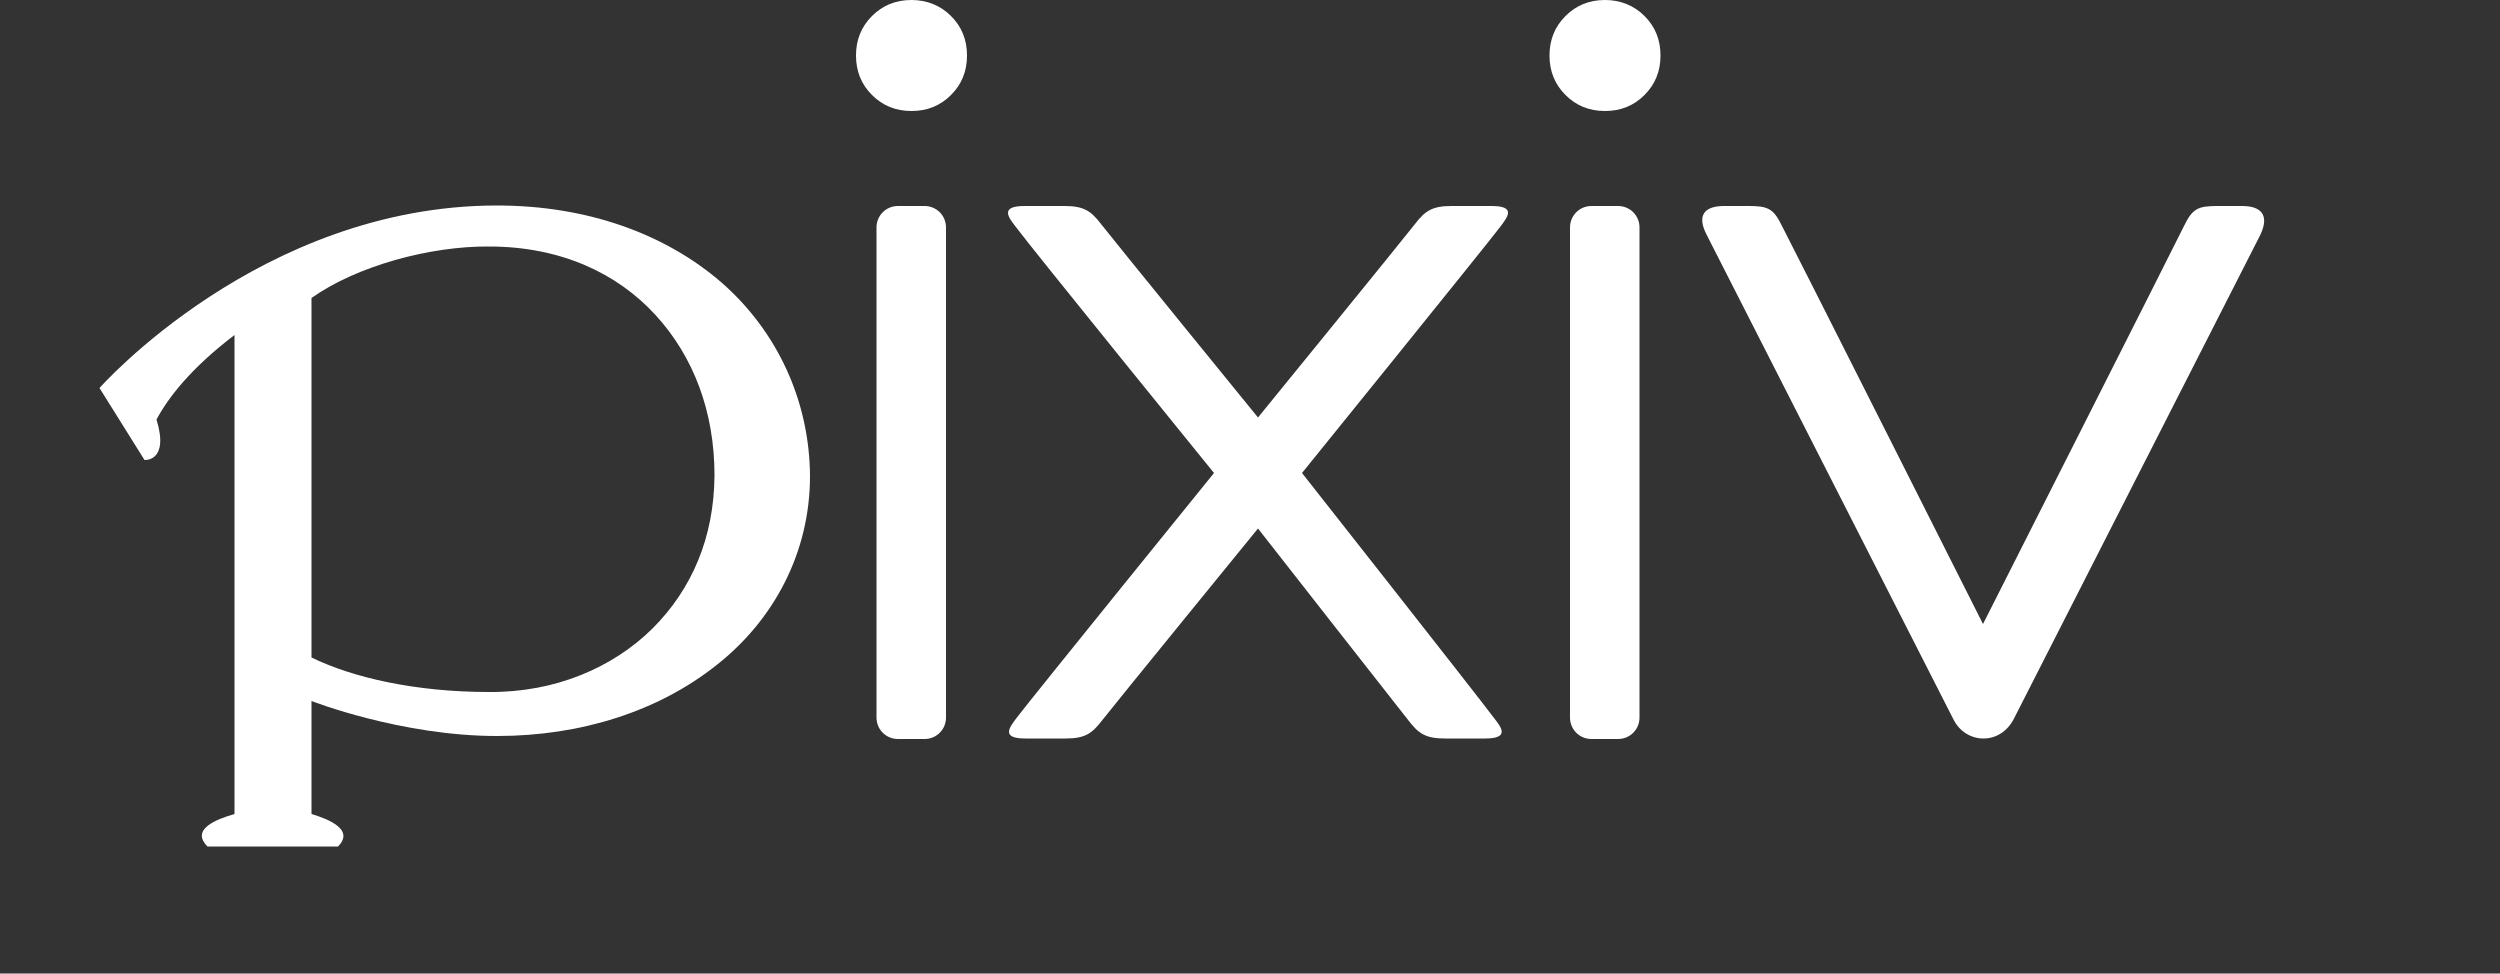
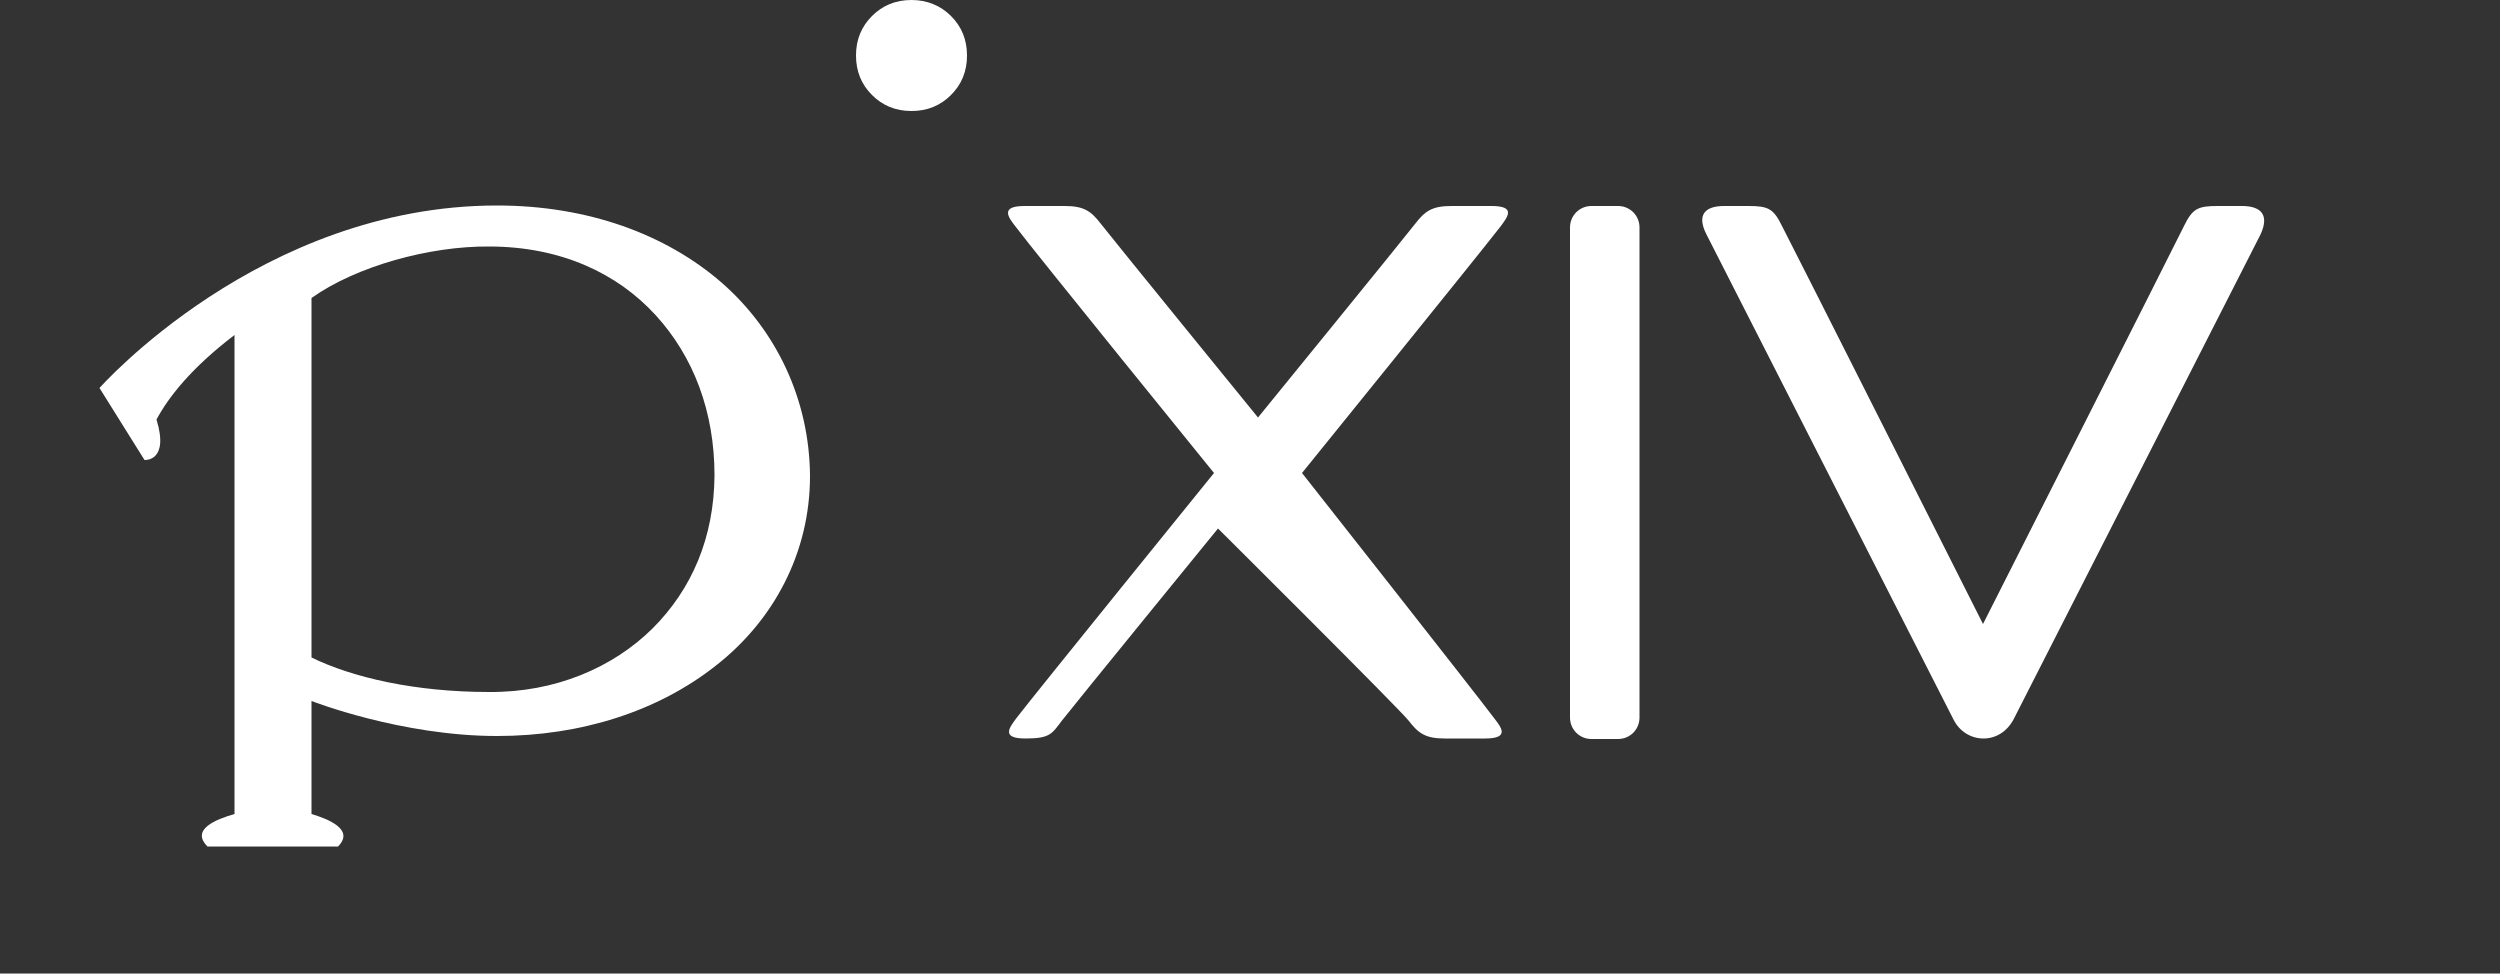
<svg xmlns="http://www.w3.org/2000/svg" version="1.1" id="レイヤー_1" x="0px" y="0px" viewBox="0 0 500 194.7" style="enable-background:new 0 0 500 194.7;" xml:space="preserve">
  <rect x="0" y="0" width="500" height="194.7" fill="#333333" stroke="none" />
  <style type="text/css">
	.st0{fill:#FFFFFF;}
</style>
  <g id="pixivLogo">
</g>
  <g id="レイヤー_1_1_">
    <g>
      <path class="st0" d="M144.3,56.5c-11.2-9.7-26.8-15.4-44.9-15.4c-47.3,0-79.5,36.5-79.5,36.5l9,14.4c0,0,5,0.4,2.4-8.1    c2.3-4.3,6.8-10.2,15.6-16.9c0,0,0,90.9,0,95.8c-3.8,1.1-8.8,3.1-5.4,6.5c5.8,0,21.7,0,26.1,0c3.4-3.4-2-5.5-5.3-6.5    c0-3.7,0-22.6,0-22.6s17.9,7,37.1,7c16.9,0,32.3-5,43.8-14.1c11.5-9,18.8-22.5,18.8-37.9C161.9,80.1,155.4,66.2,144.3,56.5z     M130.5,125.7c-7.9,7.8-19.4,12.8-32.7,12.7c-14.8,0-27.3-2.9-35.5-6.9c0,0,0-2.5,0-20.6c0-19.6,0-51.3,0-51.3    c9-6.4,23.7-10.4,35.5-10.3c14.4,0,25.7,5.4,33.3,13.7s11.8,19.3,11.8,32.1C142.8,107.5,138.4,117.8,130.5,125.7z" />
-       <path class="st0" d="M184.9,41.2h-5.3c-2.4,0-4.3,1.9-4.3,4.3v98c0,2.4,1.9,4.3,4.3,4.3h5.3c2.4,0,4.3-1.9,4.3-4.3v-98    C189.2,43.1,187.3,41.2,184.9,41.2z" />
      <path class="st0" d="M323.6,41.2h-5.3c-2.4,0-4.3,1.9-4.3,4.3v98c0,2.4,1.9,4.3,4.3,4.3h5.3c2.4,0,4.3-1.9,4.3-4.3v-98    C327.9,43.1,326,41.2,323.6,41.2z" />
      <path class="st0" d="M448.4,41.2c-3.6,0-0.9,0-4.9,0c-3.9,0-5,0.5-6.7,4s-40.2,79.6-40.2,79.6s-38.4-76.2-40.2-79.6    c-1.7-3.5-2.8-4-6.7-4c-4,0-1.3,0-4.9,0s-5.6,1.6-3.5,5.7s49.4,97,49.4,97c1.2,2.4,3.5,3.8,6,3.8s4.7-1.4,6-3.8l0,0    c0.1-0.2,47.3-92.9,49.4-97C454,42.8,452,41.2,448.4,41.2z" />
-       <path class="st0" d="M281.7,144.1c2,2.6,3.4,3.6,7.3,3.6s2.9,0,8,0s3.2-2.3,1.8-4.1c-3.5-4.7-38.4-49-38.4-49s36.1-44.6,39.7-49.3    c1.4-1.9,3.2-4.1-1.8-4.1s-4.1,0-8,0s-5.3,1-7.3,3.6s-31.4,38.7-31.4,38.7s-29.4-36.1-31.4-38.7c-2-2.6-3.4-3.6-7.3-3.6    c-3.9,0-2.9,0-8,0c-5,0-3.2,2.3-1.8,4.1c3.5,4.7,39.7,49.3,39.7,49.3s-35.9,44.3-39.5,49c-1.4,1.9-3.2,4.1,1.8,4.1s4.1,0,8,0    s5.3-1,7.3-3.6s31.2-38.4,31.2-38.4S279.7,141.6,281.7,144.1z" />
+       <path class="st0" d="M281.7,144.1c2,2.6,3.4,3.6,7.3,3.6s2.9,0,8,0s3.2-2.3,1.8-4.1c-3.5-4.7-38.4-49-38.4-49s36.1-44.6,39.7-49.3    c1.4-1.9,3.2-4.1-1.8-4.1s-4.1,0-8,0s-5.3,1-7.3,3.6s-31.4,38.7-31.4,38.7s-29.4-36.1-31.4-38.7c-2-2.6-3.4-3.6-7.3-3.6    c-3.9,0-2.9,0-8,0c-5,0-3.2,2.3-1.8,4.1c3.5,4.7,39.7,49.3,39.7,49.3s-35.9,44.3-39.5,49c-1.4,1.9-3.2,4.1,1.8,4.1s5.3-1,7.3-3.6s31.2-38.4,31.2-38.4S279.7,141.6,281.7,144.1z" />
      <path class="st0" d="M182.3,0c-3.2,0-5.8,1.1-7.9,3.2c-2.1,2.1-3.2,4.7-3.2,7.9s1.1,5.8,3.2,7.9c2.1,2.1,4.7,3.2,7.9,3.2    s5.8-1.1,7.9-3.2c2.1-2.1,3.2-4.7,3.2-7.9s-1.1-5.8-3.2-7.9S185.4,0,182.3,0z" />
-       <path class="st0" d="M321,0c-3.2,0-5.8,1.1-7.9,3.2s-3.2,4.7-3.2,7.9s1.1,5.8,3.2,7.9s4.7,3.2,7.9,3.2c3.2,0,5.8-1.1,7.9-3.2    s3.2-4.7,3.2-7.9s-1.1-5.8-3.2-7.9S324.1,0,321,0z" />
    </g>
  </g>
</svg>